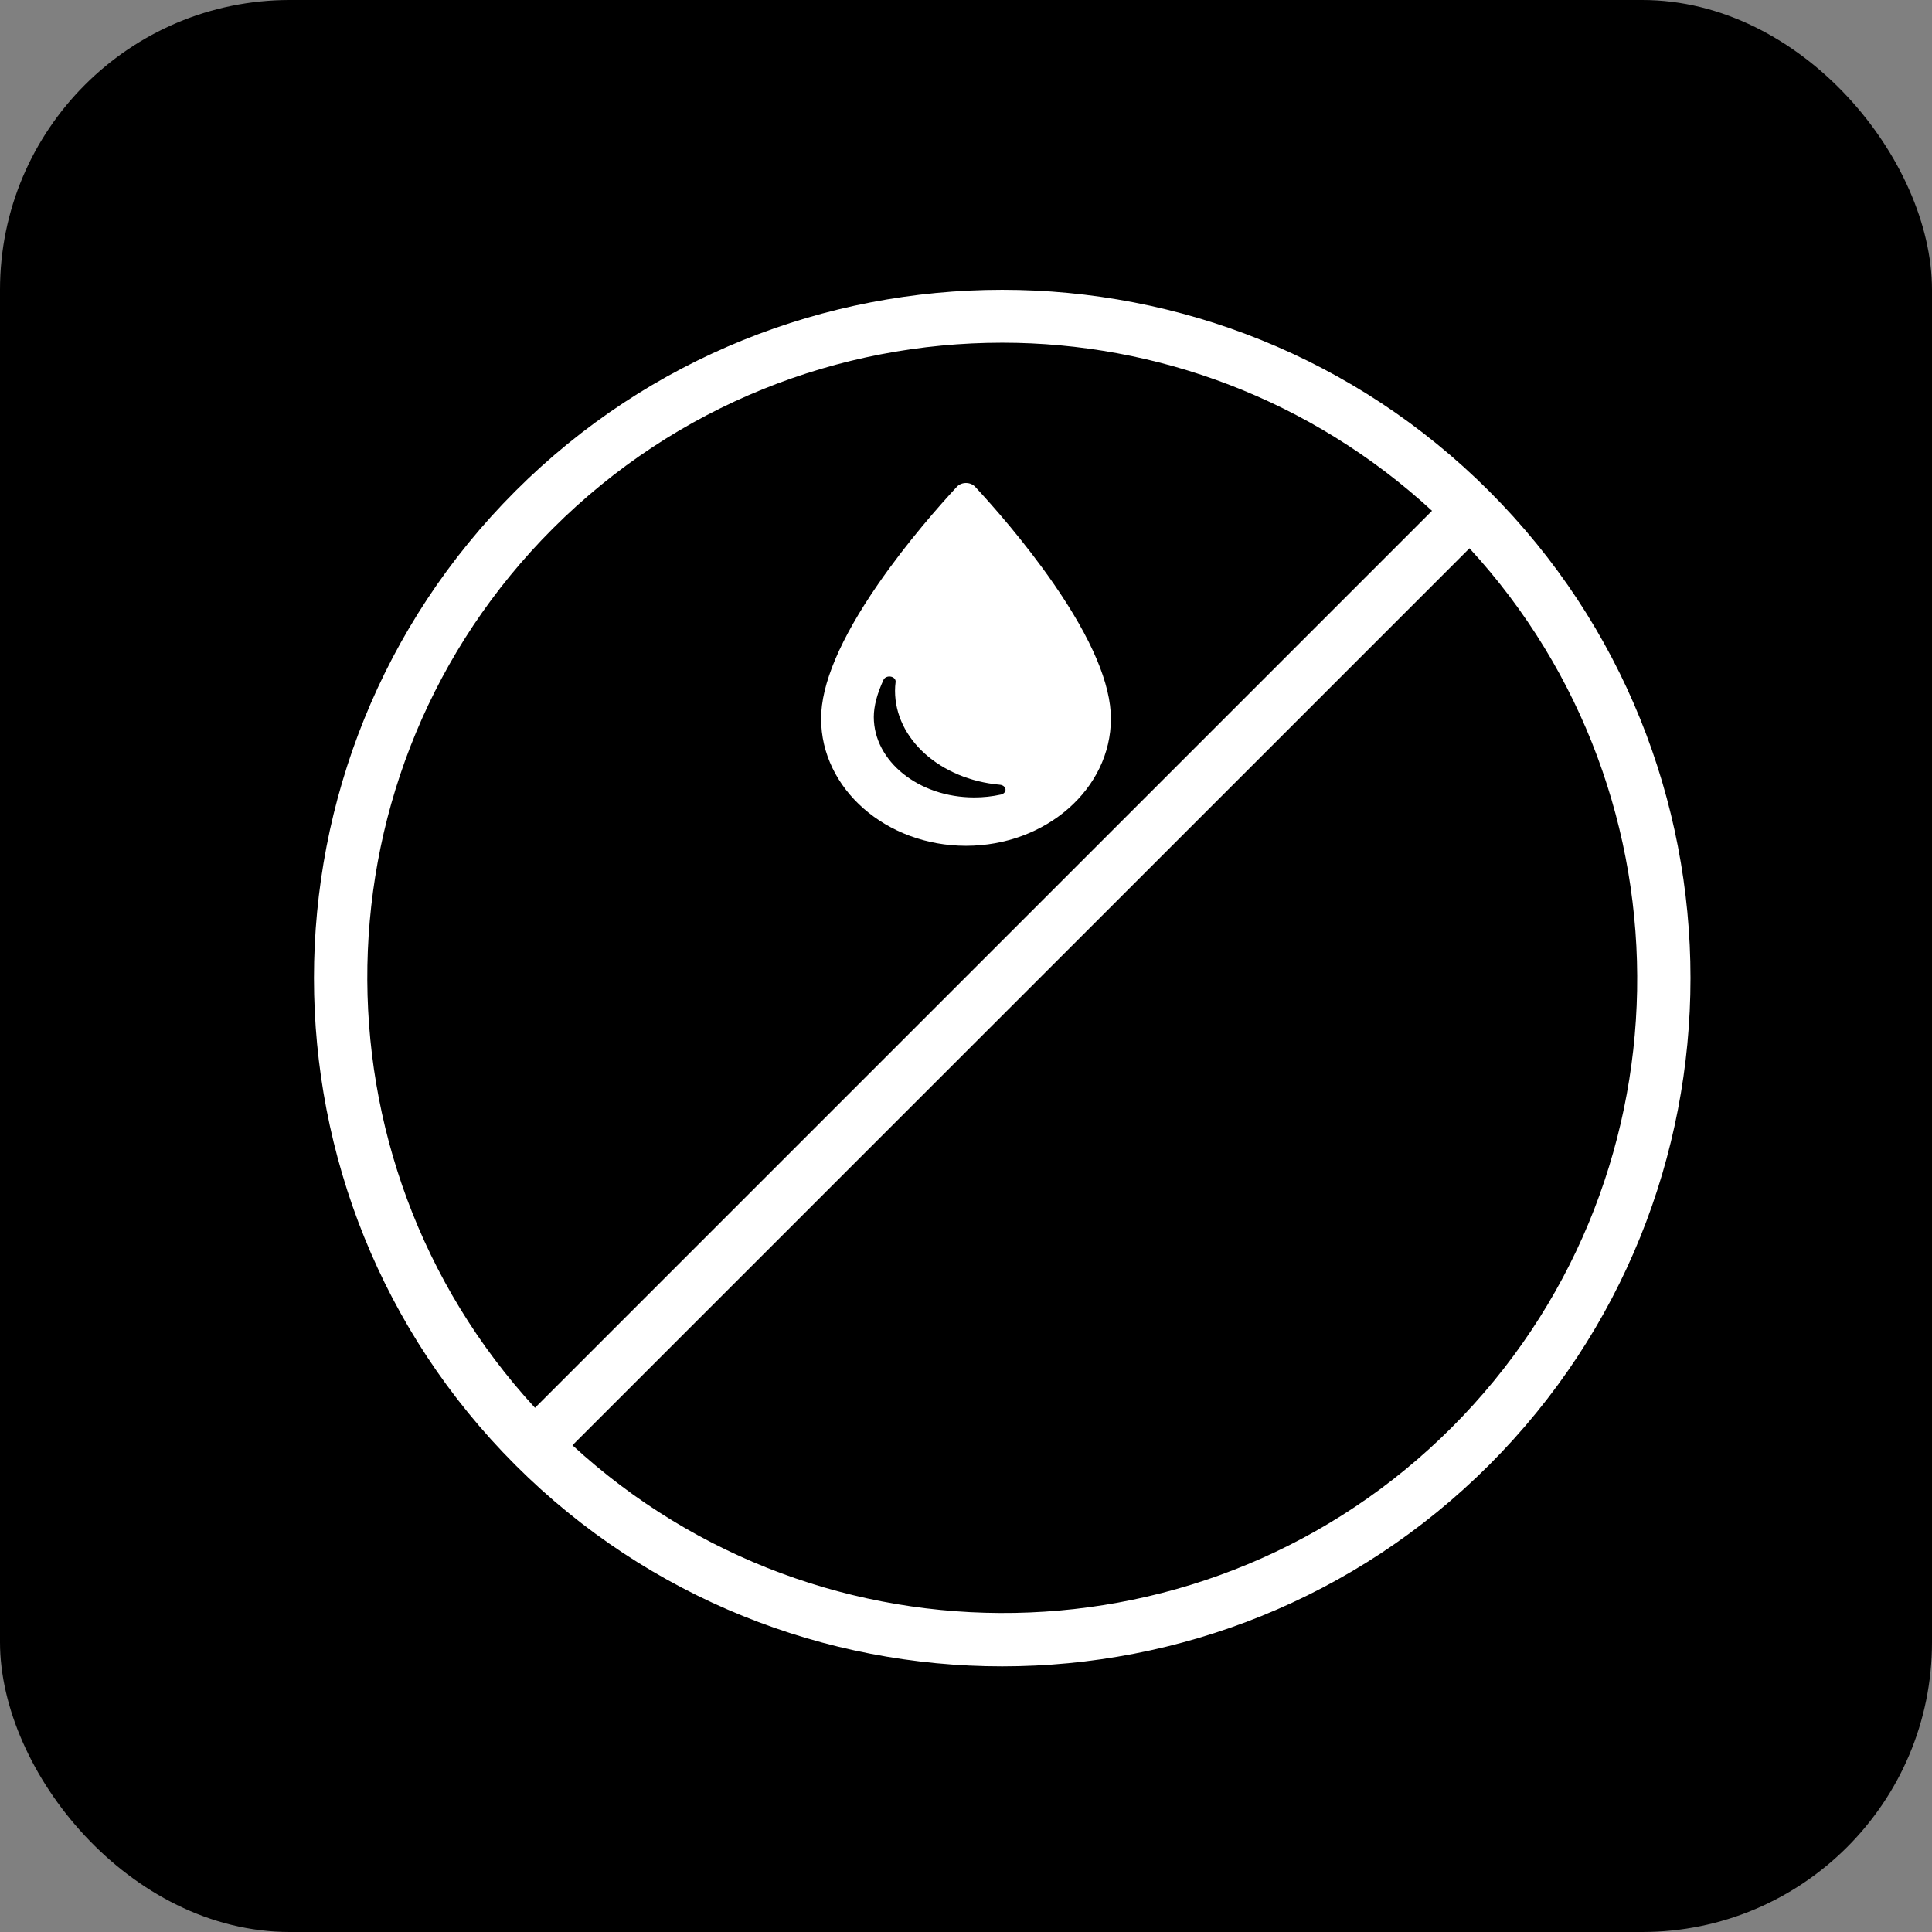
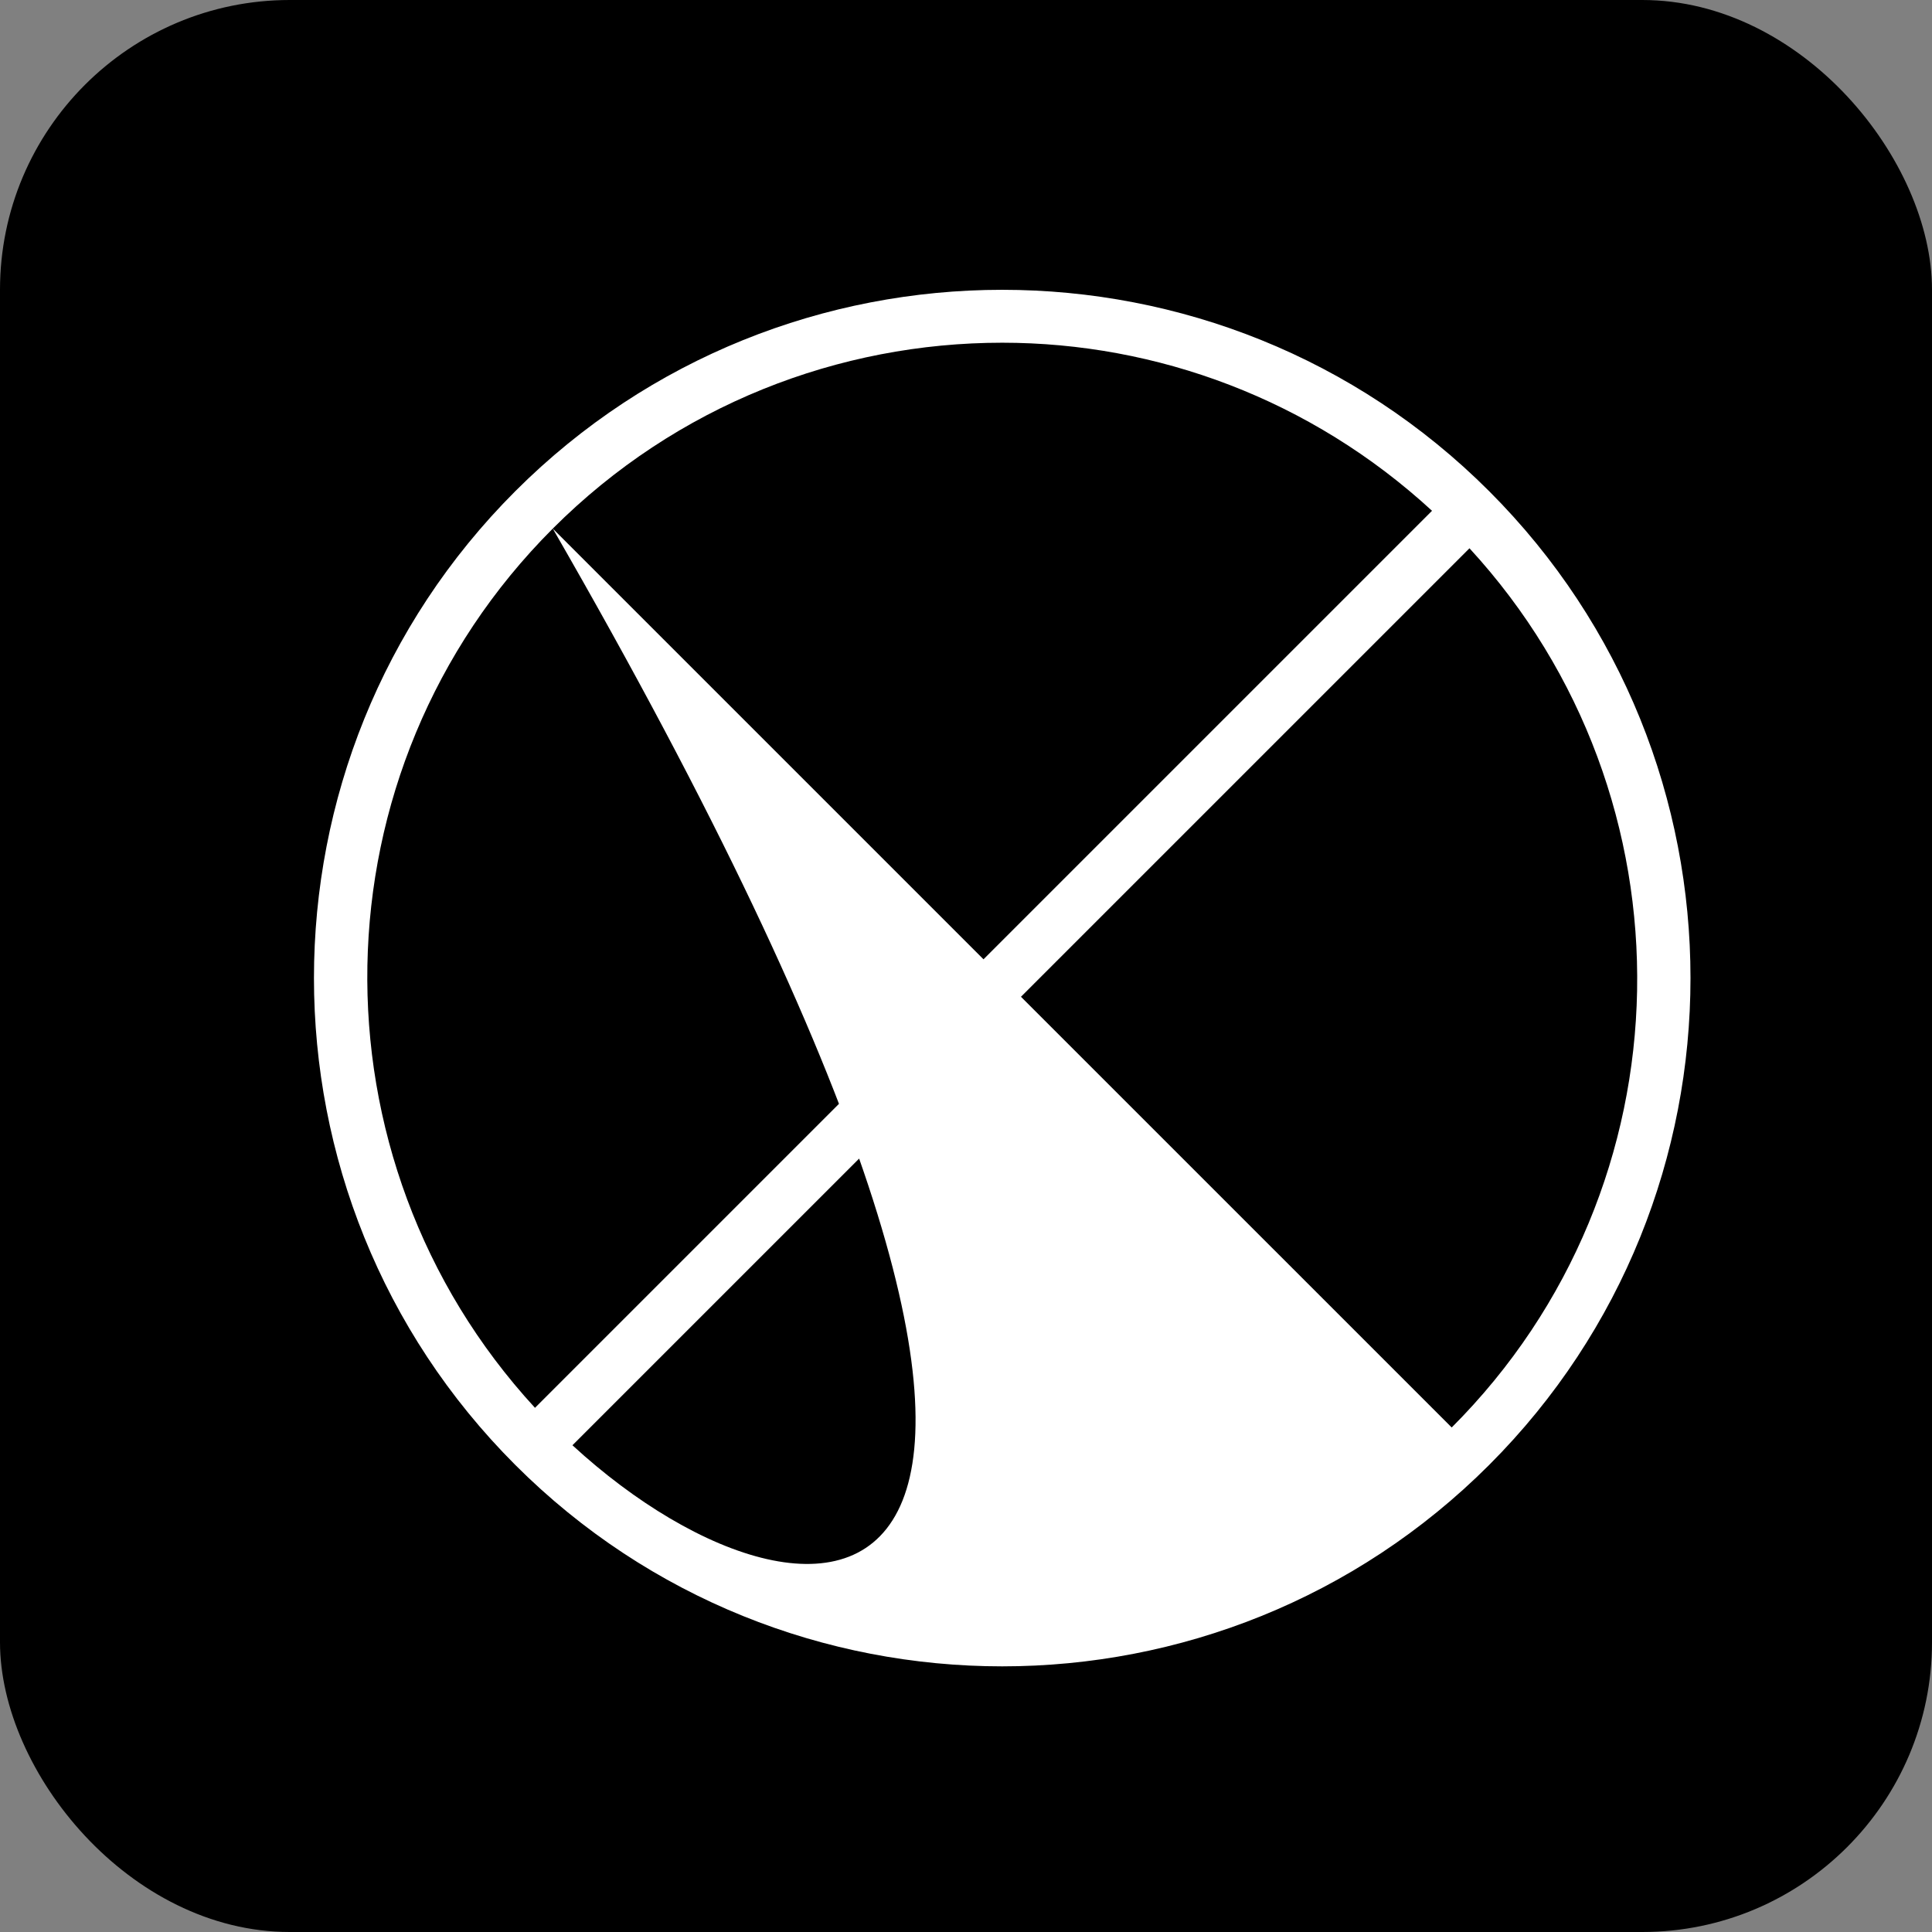
<svg xmlns="http://www.w3.org/2000/svg" width="80px" height="80px" viewBox="0 0 80 80" version="1.1">
  <rect x="0" y="0" width="80" height="80" fill="#808080" stroke="none" />
  <title>Group 5</title>
  <desc>Created with Sketch.</desc>
  <defs>
    <polygon id="path-1" points="0 0 36 0 36 26.093 0 26.093" />
  </defs>
  <g id="CUIDADOS-DEL-PRODUCTO" stroke="none" stroke-width="1" fill="none" fill-rule="evenodd">
    <g id="trajes-de-baño" transform="translate(-1214, -829)">
      <g id="Group-5" transform="translate(1214, 829)">
        <g id="Group-2">
          <rect id="Rectangle-Copy-3" fill="#000000" x="0" y="0" width="80" height="80" rx="12" />
          <g id="forbidden" transform="translate(30, 49)">
            <path d="" id="Path-2" />
          </g>
          <g id="Group" transform="translate(22, 20)">
            <g id="Group-3" transform="translate(0, 7.907)">
              <mask id="mask-2" fill="white">
                                                                
                                                            </mask>
              <g id="Clip-2" />
              <path d="M34.868,18.109 C34.823,18.563 34.576,18.927 34.453,19.021 C34.011,19.359 33.624,19.557 33.6,19.57 L24.746,24.496 C23.953,24.896 23.601,24.974 23.261,24.974 C22.793,24.974 21.935,24.86 21.267,24.648 C16.786,23.226 2.528,18.261 2.386,18.211 C1.608,17.938 1.125,17.151 1.125,16.156 L1.125,15.067 C1.125,13.989 1.509,13.318 2.315,12.962 L3.234,12.592 C6.796,13.762 17.208,17.179 20.925,18.359 C21.708,18.607 22.693,18.737 23.261,18.737 C23.849,18.737 24.389,18.575 25.274,18.128 L33.947,13.302 C34.648,13.811 34.841,14.383 34.841,15.033 C34.841,15.66 34.782,16.024 34.544,16.336 C34.524,16.357 34.506,16.379 34.49,16.402 C34.318,16.601 34.065,16.785 33.699,17.012 L23.8,22.479 C23.757,22.503 23.67,22.519 23.572,22.485 C23.493,22.457 23.383,22.388 23.312,22.215 C23.181,21.896 23.413,21.482 23.552,21.405 L33.32,16.025 C33.592,15.876 33.69,15.535 33.539,15.265 C33.389,14.995 33.047,14.897 32.775,15.046 L23.006,20.427 C22.374,20.776 21.925,21.796 22.271,22.638 C22.449,23.073 22.779,23.394 23.199,23.54 C23.587,23.676 24.005,23.646 24.346,23.457 L34.27,17.976 C34.474,17.849 34.657,17.727 34.823,17.603 C34.87,17.763 34.885,17.932 34.868,18.109 Z M1.125,7.991 C1.125,6.914 1.509,6.243 2.315,5.886 L13.432,1.412 C13.848,1.229 14.468,1.114 15.052,1.114 C15.323,1.114 15.567,1.138 15.771,1.185 L31.704,4.992 C34.308,5.71 34.841,6.585 34.841,7.677 C34.841,8.306 34.782,8.669 34.542,8.982 C34.523,9.002 34.506,9.023 34.49,9.045 C34.484,9.052 34.477,9.058 34.471,9.065 C34.3,9.257 34.054,9.436 33.699,9.656 L23.8,15.124 C23.757,15.148 23.67,15.164 23.572,15.13 C23.493,15.102 23.383,15.032 23.312,14.86 C23.181,14.541 23.413,14.127 23.552,14.05 L33.32,8.67 C33.407,8.622 33.473,8.554 33.523,8.476 C33.627,8.309 33.642,8.094 33.54,7.91 C33.389,7.64 33.047,7.542 32.775,7.691 L23.006,13.071 C22.374,13.421 21.925,14.441 22.271,15.283 C22.449,15.718 22.779,16.038 23.199,16.185 C23.587,16.32 24.005,16.29 24.346,16.102 L34.27,10.62 C34.474,10.494 34.657,10.372 34.822,10.248 C34.87,10.407 34.885,10.576 34.868,10.753 C34.823,11.208 34.576,11.571 34.453,11.665 C34.275,11.801 34.109,11.913 33.969,12 C33.76,12.131 24.745,17.14 24.745,17.14 C23.953,17.54 23.601,17.618 23.261,17.618 C22.792,17.618 21.934,17.504 21.267,17.293 C17.924,16.233 2.404,11.141 2.386,11.135 C1.608,10.862 1.125,10.075 1.125,9.081 L1.125,7.991 Z M35.966,15.033 C35.966,13.991 35.573,13.242 34.965,12.681 C35.021,12.64 35.079,12.597 35.138,12.552 C35.506,12.271 35.911,11.64 35.988,10.863 C36.041,10.317 35.921,9.8 35.637,9.346 C35.86,8.926 35.966,8.405 35.966,7.678 C35.966,5.325 33.963,4.455 31.986,3.909 L16.027,0.095 C15.128,-0.109 13.794,0.028 12.993,0.382 L1.876,4.856 C1.02,5.234 0,6.085 0,7.991 L0,9.081 C0,10.415 0.625,11.51 1.661,12.037 C0.858,12.459 0,13.318 0,15.067 L0,16.157 C0,17.639 0.771,18.831 2.013,19.267 C2.156,19.317 16.429,24.288 20.925,25.714 C21.709,25.963 22.694,26.093 23.261,26.093 C23.849,26.093 24.389,25.931 25.274,25.484 L34.128,20.557 C34.147,20.548 34.609,20.314 35.138,19.908 C35.506,19.627 35.911,18.995 35.988,18.218 C36.041,17.673 35.921,17.156 35.637,16.701 C35.86,16.281 35.966,15.76 35.966,15.033 Z" id="Fill-1" fill="#FFFFFF" mask="url(#mask-2)" />
            </g>
            <g id="drop-silhouette-copy" transform="translate(12, 0)" fill="#FFFFFF" fill-rule="nonzero">
-               <path d="M9.642,4.189 C8.428,2.431 7.078,0.909 6.381,0.159 C6.288,0.058 6.148,-3.91701823e-05 6,1.97270776e-08 C5.852,1.97270776e-08 5.712,0.058 5.619,0.159 C4.922,0.91 3.572,2.432 2.358,4.19 C0.793,6.456 0,8.33 0,9.759 C0,12.662 2.692,15.023 6,15.023 C9.308,15.023 12,12.662 12,9.759 C12,8.329 11.207,6.455 9.642,4.189 Z M7.446,12.901 C7.088,12.98 6.716,13.02 6.34,13.02 C4.047,13.02 2.182,11.525 2.182,9.688 C2.182,9.244 2.318,8.726 2.585,8.148 C2.63,8.05 2.759,7.994 2.886,8.018 C3.013,8.041 3.098,8.137 3.085,8.24 C3.069,8.365 3.061,8.486 3.061,8.601 C3.061,10.6 4.929,12.274 7.406,12.495 C7.53,12.506 7.626,12.586 7.636,12.685 C7.645,12.784 7.566,12.875 7.446,12.901 Z" id="Shape" />
-             </g>
+               </g>
          </g>
        </g>
        <g id="forbidden" transform="translate(13, 12)" fill="#FFFFFF" fill-rule="nonzero">
-           <path d="M48.662,8.338 C37.546,-2.779 19.455,-2.779 8.338,8.338 C-2.779,19.455 -2.779,37.543 8.338,48.661 C13.896,54.219 21.199,57 28.5,57 C35.802,57 43.103,54.22 48.662,48.661 C59.779,37.543 59.779,19.454 48.662,8.338 Z M9.889,9.888 C15.02,4.757 21.76,2.191 28.5,2.191 C34.896,2.191 41.275,4.531 46.297,9.151 L9.153,46.295 C-0.336,35.983 -0.11,19.887 9.889,9.888 Z M47.112,47.109 C37.111,57.11 21.017,57.336 10.704,47.845 L47.848,10.703 C57.338,21.015 57.112,37.11 47.112,47.109 Z" id="Shape" />
+           <path d="M48.662,8.338 C37.546,-2.779 19.455,-2.779 8.338,8.338 C-2.779,19.455 -2.779,37.543 8.338,48.661 C13.896,54.219 21.199,57 28.5,57 C35.802,57 43.103,54.22 48.662,48.661 C59.779,37.543 59.779,19.454 48.662,8.338 Z M9.889,9.888 C15.02,4.757 21.76,2.191 28.5,2.191 C34.896,2.191 41.275,4.531 46.297,9.151 L9.153,46.295 C-0.336,35.983 -0.11,19.887 9.889,9.888 Z C37.111,57.11 21.017,57.336 10.704,47.845 L47.848,10.703 C57.338,21.015 57.112,37.11 47.112,47.109 Z" id="Shape" />
        </g>
      </g>
    </g>
  </g>
</svg>